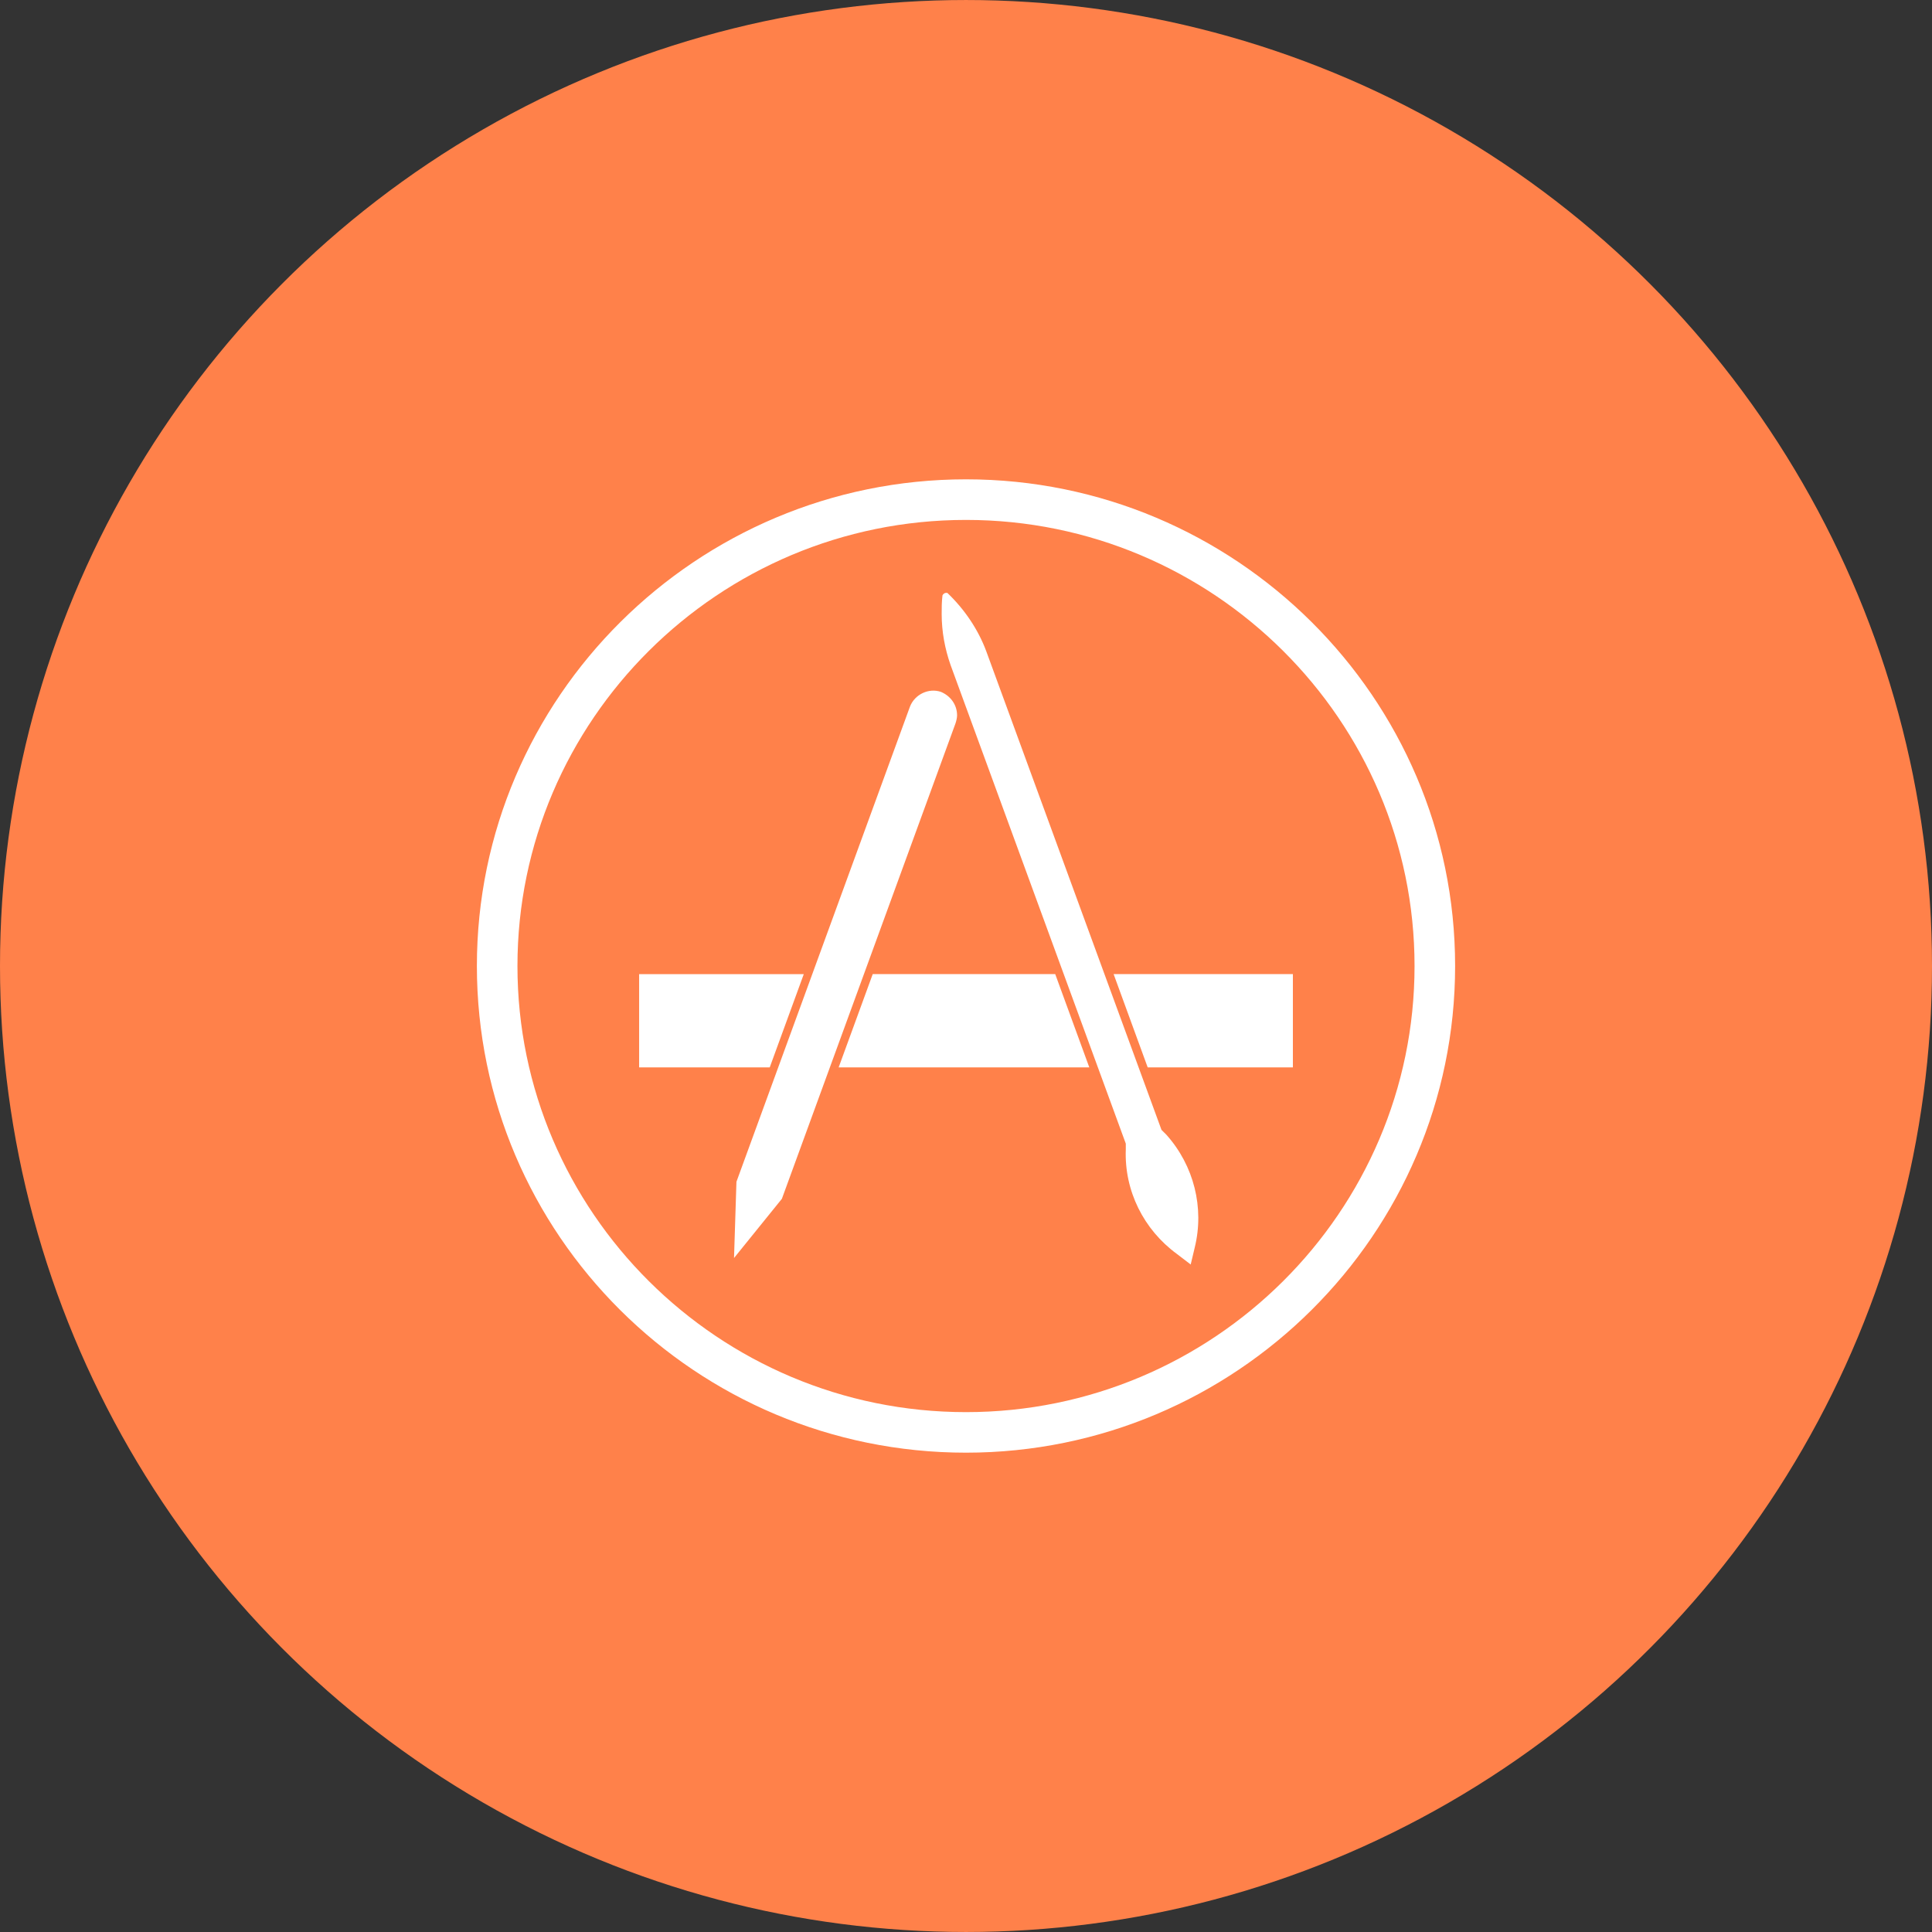
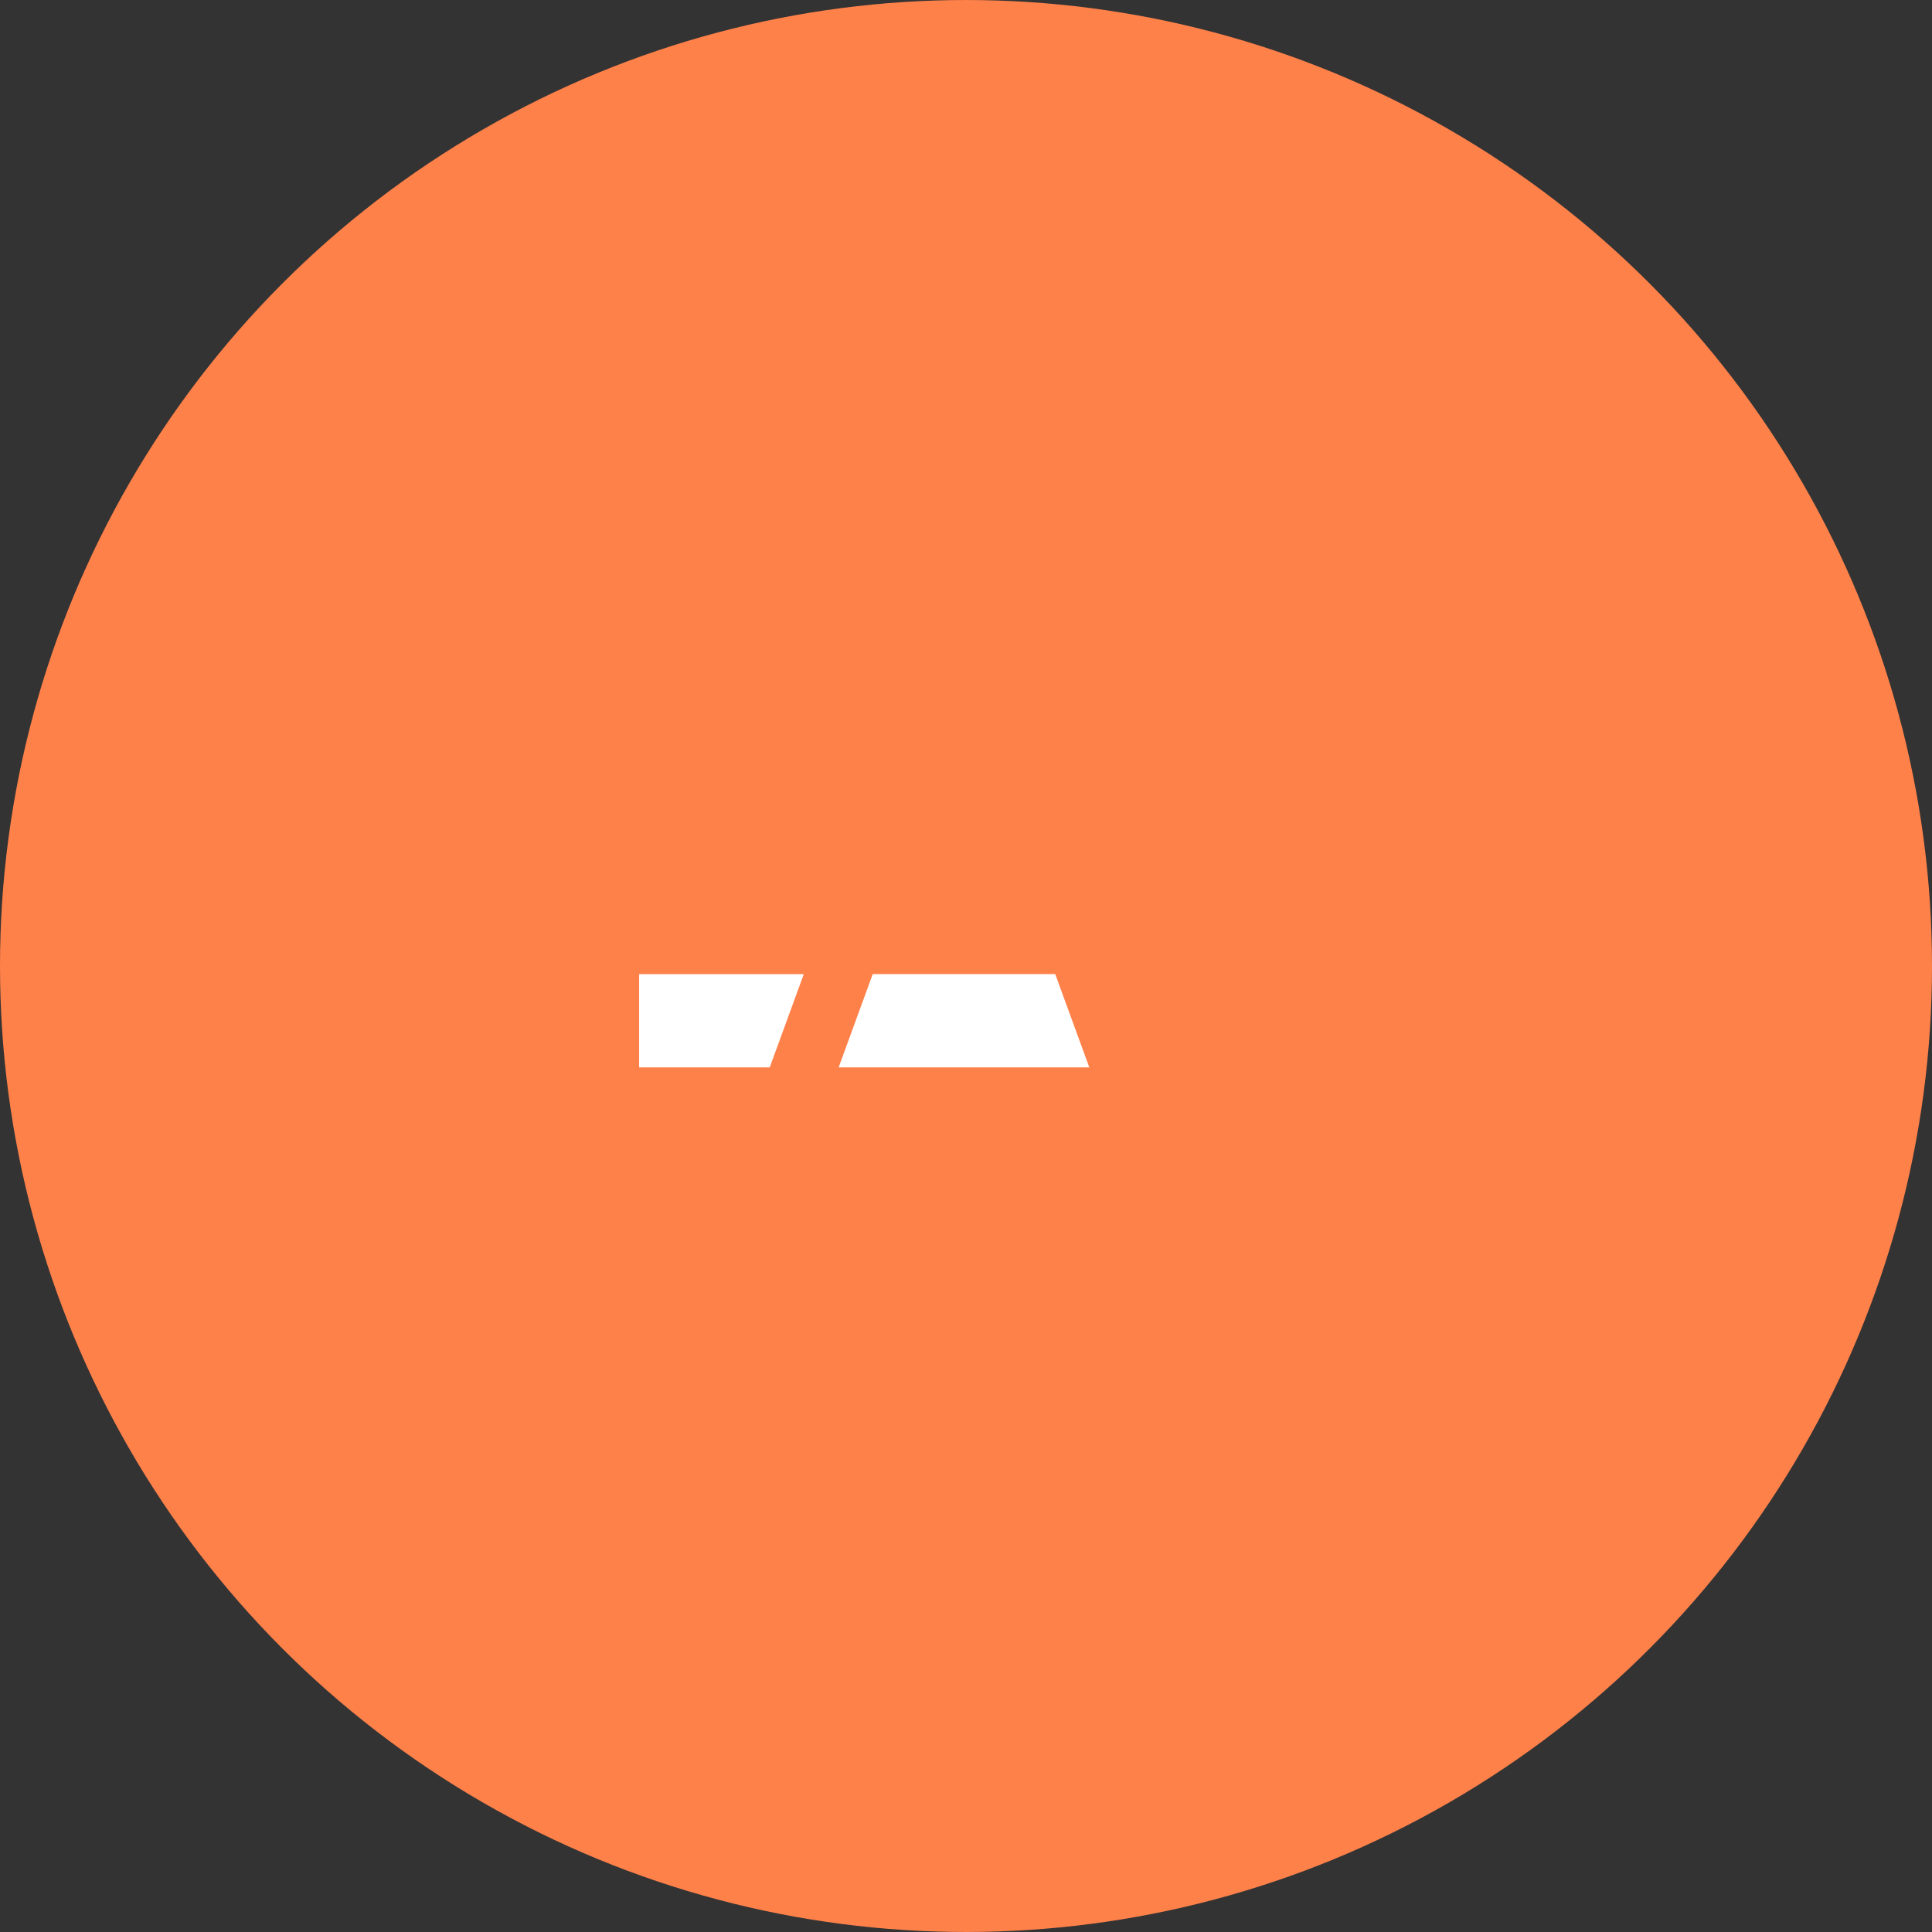
<svg xmlns="http://www.w3.org/2000/svg" width="752pt" height="752pt" version="1.1" viewBox="0 0 752 752">
  <rect x="0" y="0" width="752" height="752" fill="#333333" stroke="none" />
  <g>
    <path d="m752 376c0 134.33-71.664 258.46-188 325.62-116.34 67.168-259.66 67.168-376 0-116.34-67.164-188-191.29-188-325.62s71.664-258.46 188-325.62c116.34-67.168 259.66-67.168 376 0 116.34 67.164 188 191.29 188 325.62" fill="#ff814a" />
-     <path d="m446.72 415.46h56.516v-36.305h-69.777z" fill="#fff" />
-     <path d="m452.09 439.78-68.195-186.27c-3.156-8.523-8.523-16.418-15.156-22.73 0-0.004-0.312-0.004-0.629-0.004s-0.945 0.316-1.262 0.945c-0.316 2.527-0.316 5.051-0.316 7.262 0 6.945 1.262 13.574 3.473 19.891l68.195 186.27v2.211c-0.633 16.102 6.945 31.258 19.891 40.727l5.367 4.106 1.578-6.629c3.789-15.469-0.316-31.887-11.051-43.887z" fill="#fff" />
+     <path d="m446.72 415.46h56.516h-69.777z" fill="#fff" />
    <path d="m423.99 415.46h-97.559l13.262-36.305h71.035z" fill="#fff" />
-     <path d="m372.53 278.45c0 0.945-0.316 2.211-0.633 3.156l-67.562 185.01-18.629 23.047 0.945-29.68 67.566-185.01c1.895-4.734 7.262-7.262 11.996-5.684 3.793 1.578 6.316 5.051 6.316 9.156z" fill="#fff" />
    <path d="m312.86 379.16-13.258 36.305h-50.832v-36.305z" fill="#fff" />
-     <path d="m376 186.57c-104.82 0-190.38 84.93-190.38 189.43s85.246 189.43 190.38 189.43c104.82 0 190.38-84.93 190.38-189.43 0.004-104.51-85.559-189.43-190.38-189.43zm0 363.08c-96.293 0-174.59-77.984-174.59-173.64 0-95.664 78.297-173.64 174.59-173.64 96.293 0 174.59 77.984 174.59 173.64s-78.297 173.64-174.59 173.64z" fill="#fff" />
  </g>
</svg>